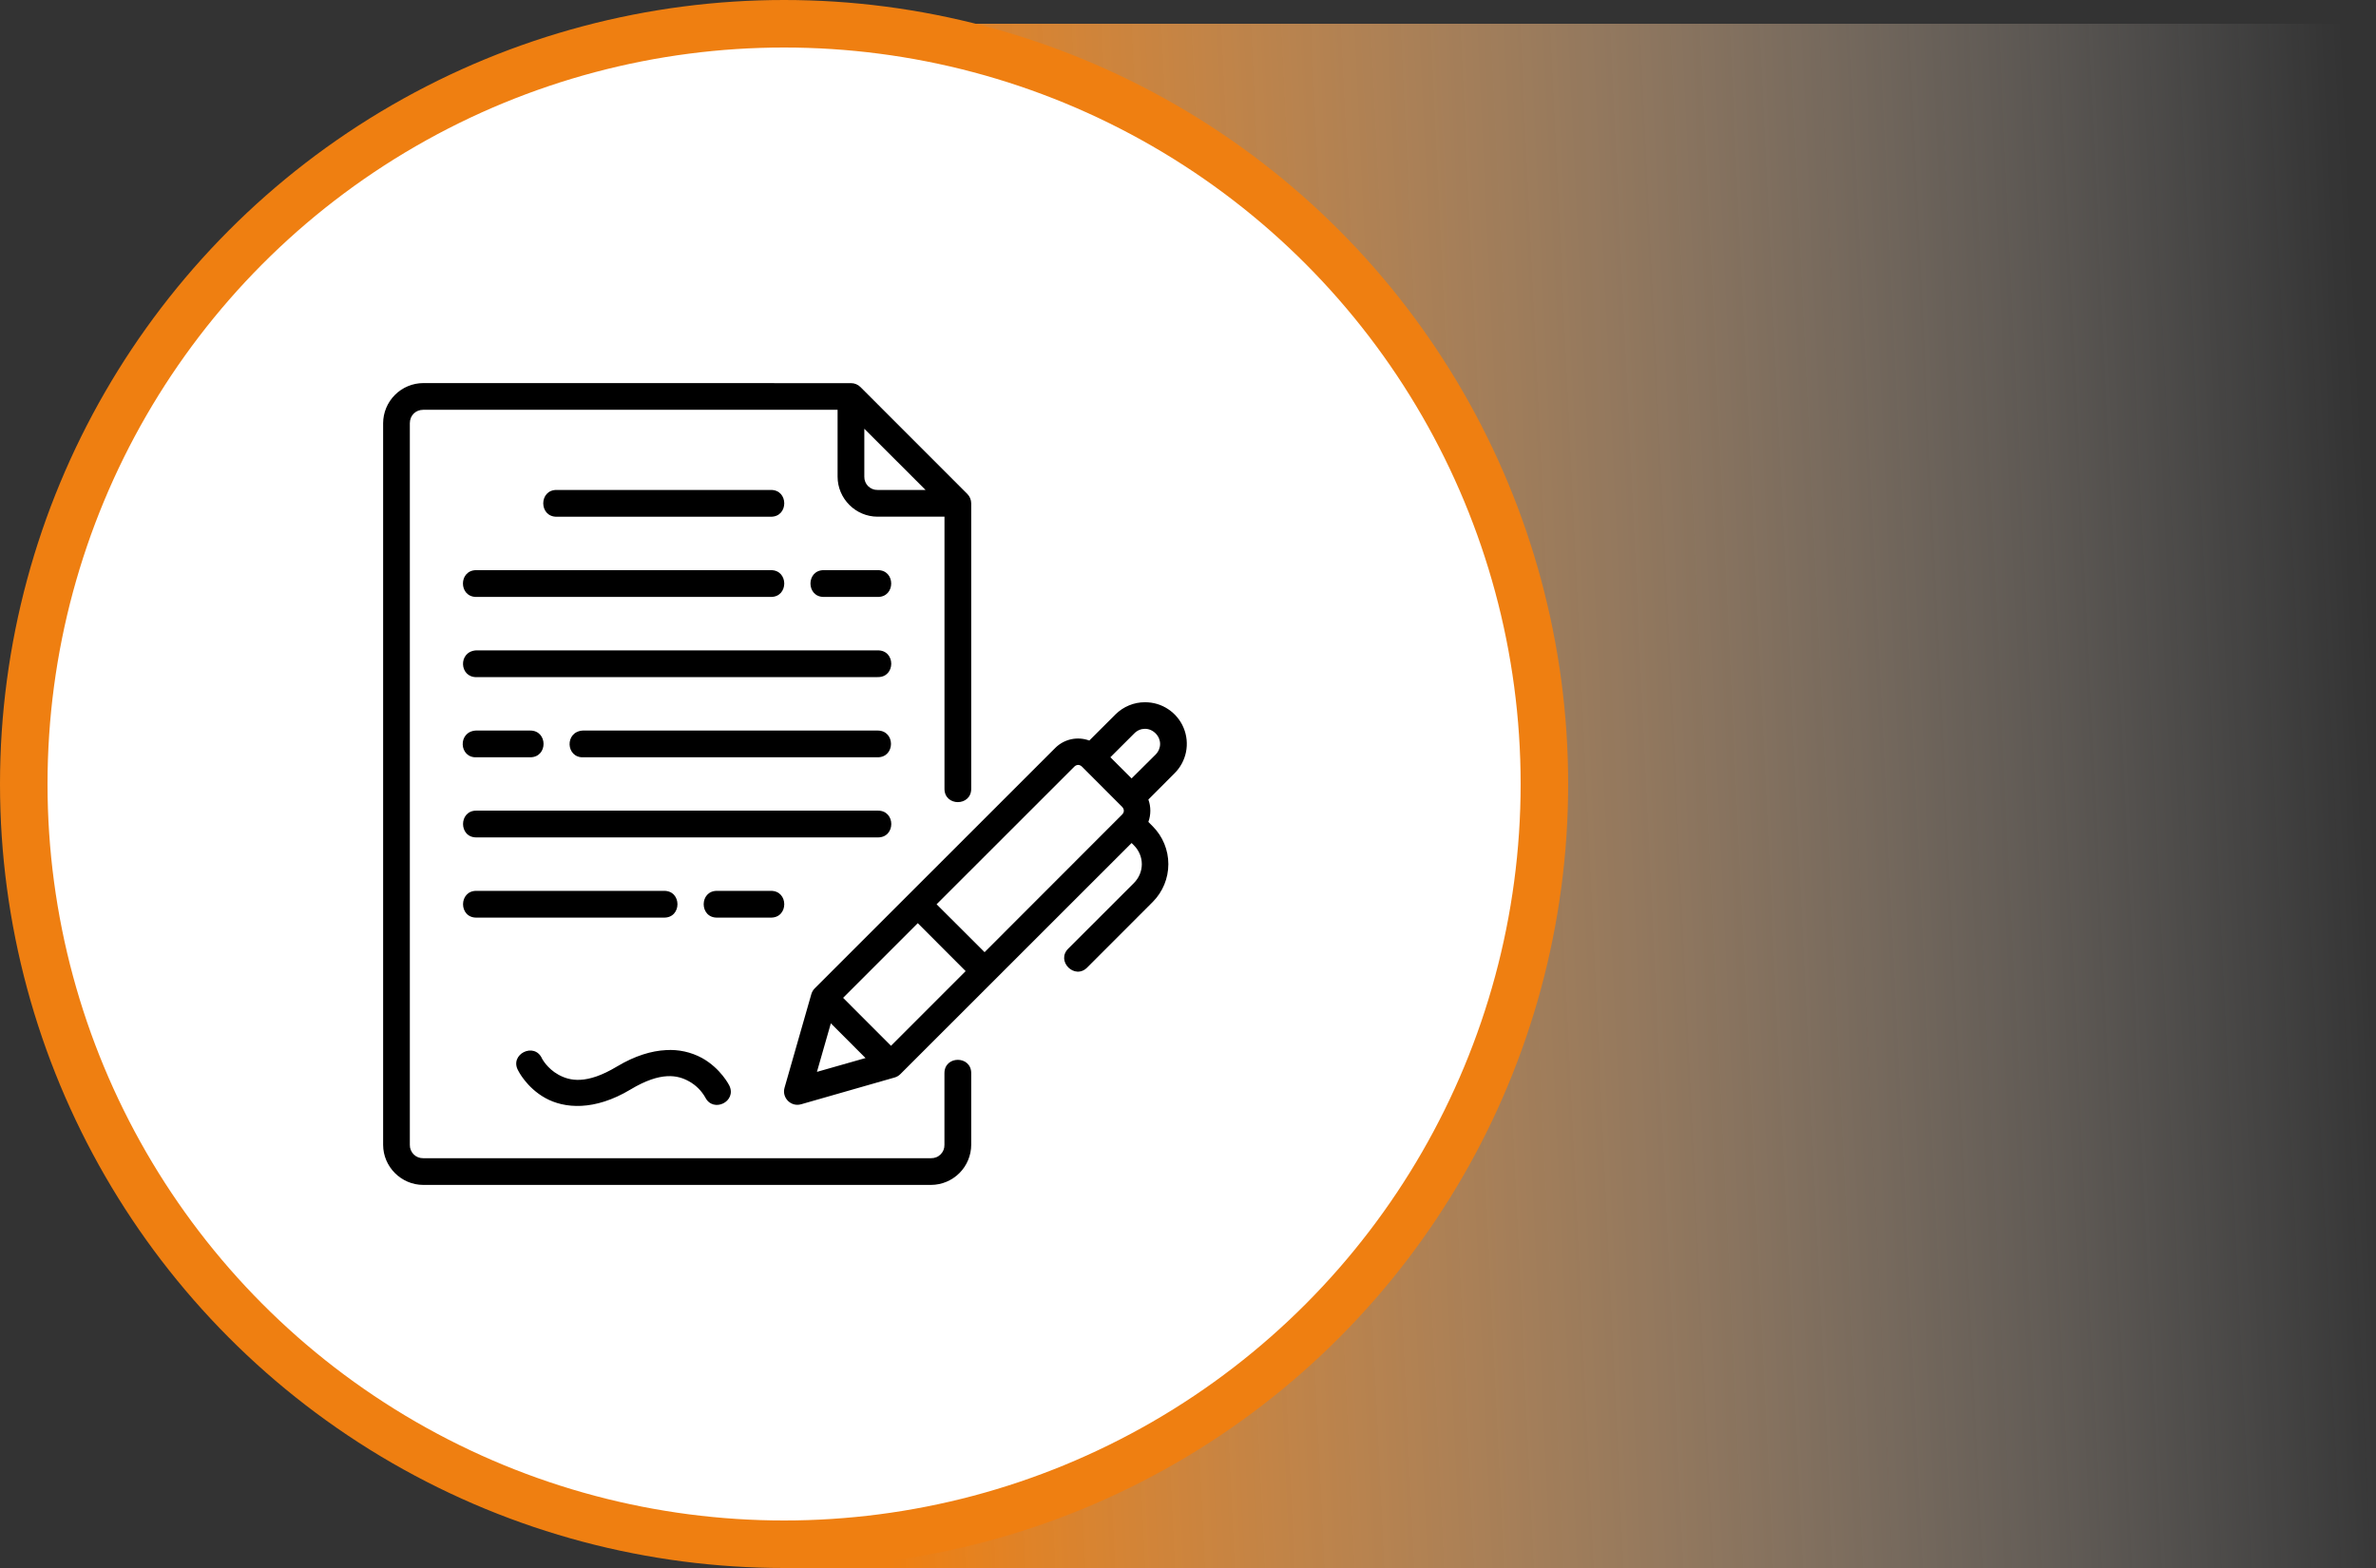
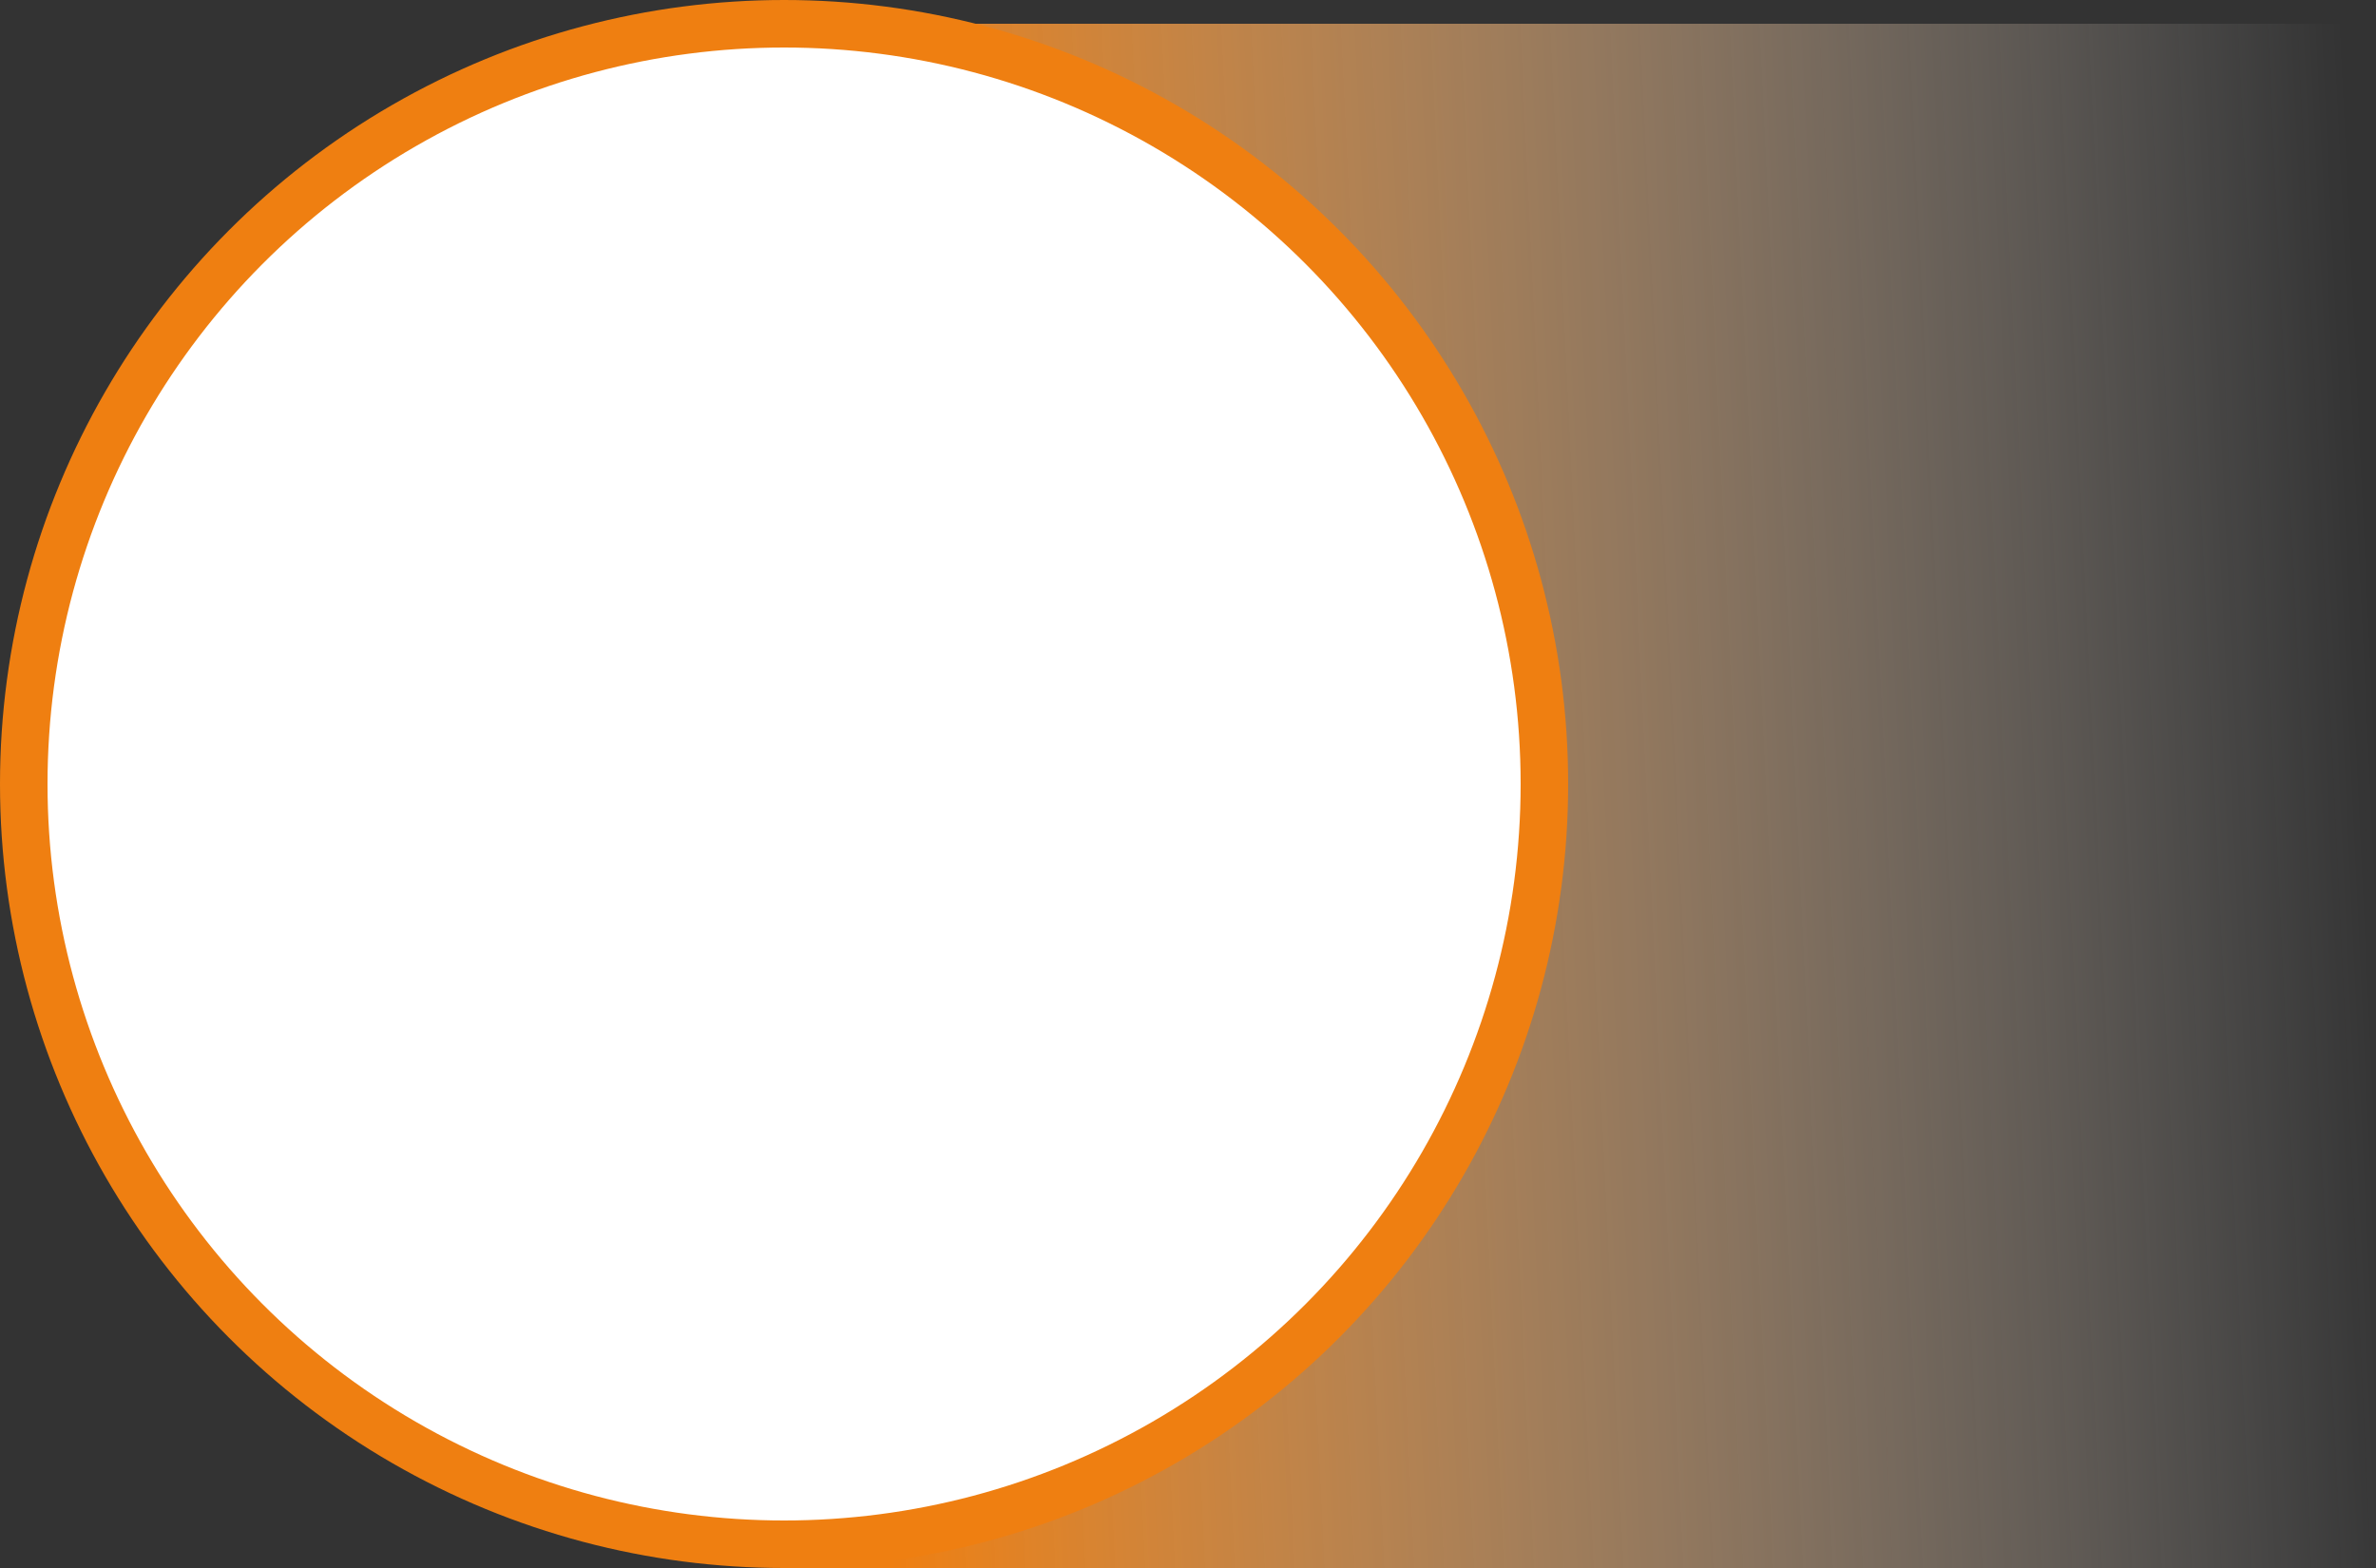
<svg xmlns="http://www.w3.org/2000/svg" width="100" height="66" viewBox="0 0 100 66" fill="none">
  <rect x="0" y="0" width="100" height="66" fill="#333333" stroke="none" />
  <rect x="33" y="1" width="67" height="65" fill="url(#paint0_linear_1346_7452)" />
  <circle cx="33" cy="33" r="32" fill="white" stroke="#EF7F11" stroke-width="2" />
-   <path d="M17.813 16.125C17.366 16.127 16.938 16.305 16.622 16.622C16.305 16.938 16.127 17.366 16.125 17.813V48.187C16.125 49.112 16.888 49.875 17.813 49.875H39.188C39.635 49.873 40.063 49.694 40.379 49.378C40.695 49.062 40.874 48.634 40.876 48.187V45.181C40.886 44.42 39.74 44.42 39.749 45.181V48.187C39.751 48.262 39.738 48.336 39.711 48.405C39.683 48.474 39.642 48.537 39.589 48.589C39.537 48.642 39.474 48.684 39.405 48.711C39.336 48.739 39.262 48.752 39.188 48.751H17.813C17.738 48.753 17.664 48.739 17.595 48.712C17.525 48.684 17.462 48.643 17.41 48.59C17.357 48.537 17.316 48.474 17.288 48.405C17.26 48.336 17.247 48.262 17.249 48.187V17.813C17.249 17.489 17.492 17.249 17.813 17.249H35.252V20.062C35.252 20.989 36.011 21.748 36.936 21.748H39.751V33.192C39.74 33.953 40.886 33.953 40.876 33.192V21.187C40.875 21.037 40.816 20.895 40.71 20.789L36.211 16.288C36.105 16.184 35.962 16.126 35.814 16.127L17.813 16.125ZM36.377 18.047L38.954 20.623H36.936C36.862 20.625 36.788 20.612 36.72 20.584C36.651 20.556 36.589 20.515 36.536 20.463C36.484 20.41 36.443 20.348 36.416 20.279C36.388 20.21 36.375 20.136 36.377 20.062V18.047ZM23.438 20.623C22.673 20.606 22.673 21.765 23.438 21.75H32.433C33.199 21.765 33.199 20.606 32.433 20.623H23.438ZM20.06 23.999C19.292 23.982 19.292 25.141 20.06 25.126H32.433C33.199 25.141 33.199 23.982 32.433 23.999H20.06ZM34.685 23.999C33.919 23.982 33.919 25.141 34.685 25.126H36.934C37.7 25.141 37.7 23.982 36.934 23.999H34.685ZM20.06 28.5H36.936C37.702 28.517 37.702 27.359 36.936 27.376H20.034C19.275 27.427 19.326 28.519 20.062 28.502L20.06 28.5ZM48.189 29.559C47.959 29.558 47.731 29.603 47.519 29.691C47.306 29.778 47.113 29.907 46.95 30.069L45.846 31.171C45.603 31.081 45.34 31.062 45.086 31.116C44.833 31.171 44.6 31.297 44.416 31.479L34.291 41.601C34.223 41.669 34.173 41.753 34.147 41.845L33.02 45.783C32.897 46.208 33.292 46.605 33.72 46.48L37.655 45.353C37.746 45.327 37.828 45.278 37.895 45.211L47.626 35.484L47.722 35.58C48.168 36.026 48.168 36.722 47.722 37.17L44.975 39.915C44.411 40.446 45.245 41.276 45.774 40.708L48.517 37.963C48.937 37.541 49.173 36.969 49.173 36.373C49.173 35.777 48.937 35.205 48.517 34.783L48.332 34.596C48.442 34.291 48.442 33.958 48.332 33.654L49.431 32.552C49.678 32.308 49.847 31.995 49.916 31.654C49.984 31.313 49.95 30.96 49.816 30.638C49.683 30.317 49.457 30.043 49.167 29.851C48.878 29.658 48.537 29.557 48.189 29.559ZM48.189 30.677C48.349 30.677 48.508 30.741 48.636 30.869C48.889 31.122 48.889 31.506 48.636 31.762L47.626 32.765L46.733 31.874L47.743 30.866C47.87 30.739 48.028 30.677 48.189 30.677ZM20.062 31.876H22.314C23.064 31.876 23.064 30.75 22.314 30.75H20.034C19.256 30.786 19.311 31.913 20.062 31.876ZM36.936 31.876C37.687 31.876 37.687 30.75 36.936 30.75H24.533C23.753 30.79 23.81 31.915 24.563 31.876H36.936ZM45.377 32.197C45.434 32.197 45.491 32.223 45.54 32.272L47.226 33.96C47.324 34.06 47.324 34.19 47.226 34.287L41.439 40.079L39.419 38.063L45.213 32.272C45.234 32.249 45.259 32.231 45.287 32.218C45.315 32.205 45.346 32.198 45.377 32.197ZM20.062 34.121C19.297 34.104 19.297 35.265 20.062 35.248H36.936C37.704 35.265 37.704 34.104 36.936 34.121H20.062ZM20.062 37.498C19.297 37.481 19.297 38.641 20.062 38.624H27.939C28.704 38.641 28.704 37.481 27.939 37.498H20.062ZM30.19 37.498C29.425 37.481 29.425 38.641 30.19 38.624H32.433C33.199 38.641 33.199 37.481 32.433 37.498H30.19ZM38.627 38.858L40.642 40.876L37.5 44.02L35.484 42.001L38.627 38.858ZM34.968 43.074L36.428 44.535L34.383 45.117L34.968 43.074ZM28.03 44.201C27.424 44.231 26.727 44.435 25.962 44.894C24.68 45.664 23.972 45.496 23.5 45.234C23.028 44.973 22.815 44.562 22.815 44.562C22.498 43.84 21.421 44.377 21.81 45.064C21.81 45.064 22.158 45.778 22.951 46.218C23.746 46.659 25.009 46.776 26.54 45.857C27.822 45.087 28.53 45.253 29.002 45.517C29.286 45.675 29.521 45.908 29.682 46.191C30.018 46.863 31.028 46.361 30.692 45.687C30.692 45.687 30.339 44.975 29.546 44.533C29.082 44.282 28.557 44.167 28.03 44.201Z" fill="black" />
  <defs>
    <linearGradient id="paint0_linear_1346_7452" x1="35.956" y1="33.5" x2="99.992" y2="30.454" gradientUnits="userSpaceOnUse">
      <stop stop-color="#EF7F11" />
      <stop offset="1" stop-color="white" stop-opacity="0" />
    </linearGradient>
  </defs>
</svg>